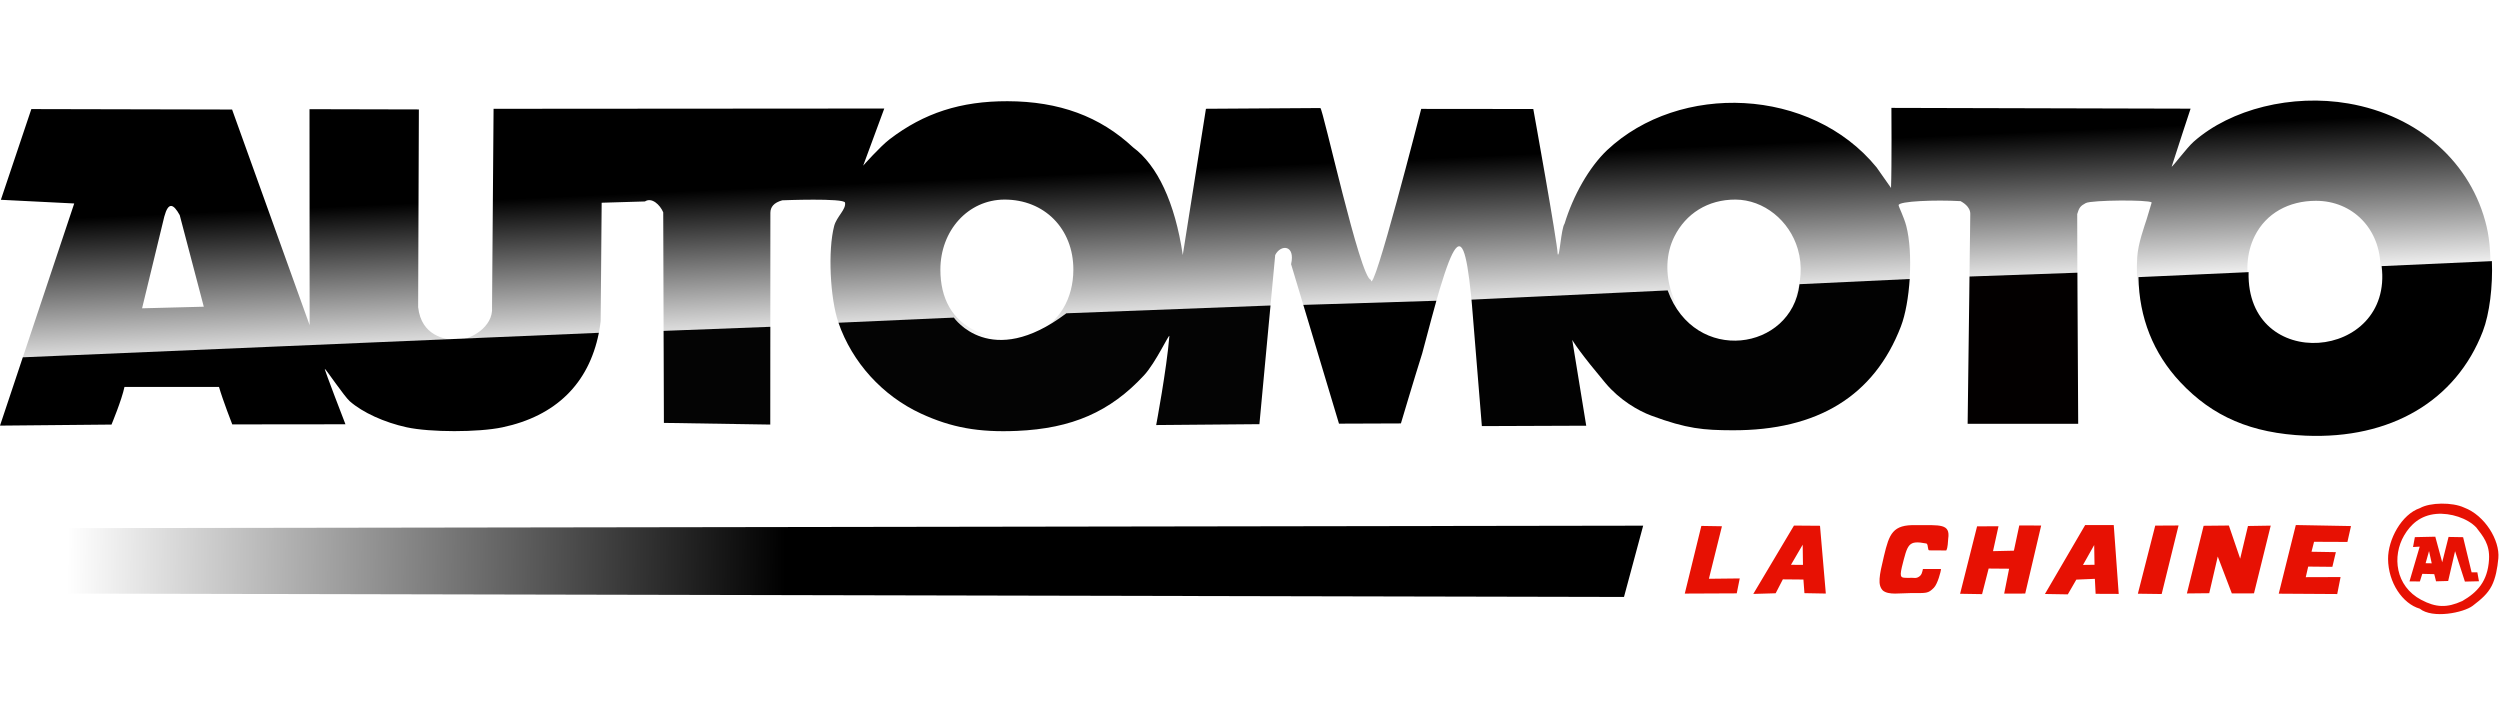
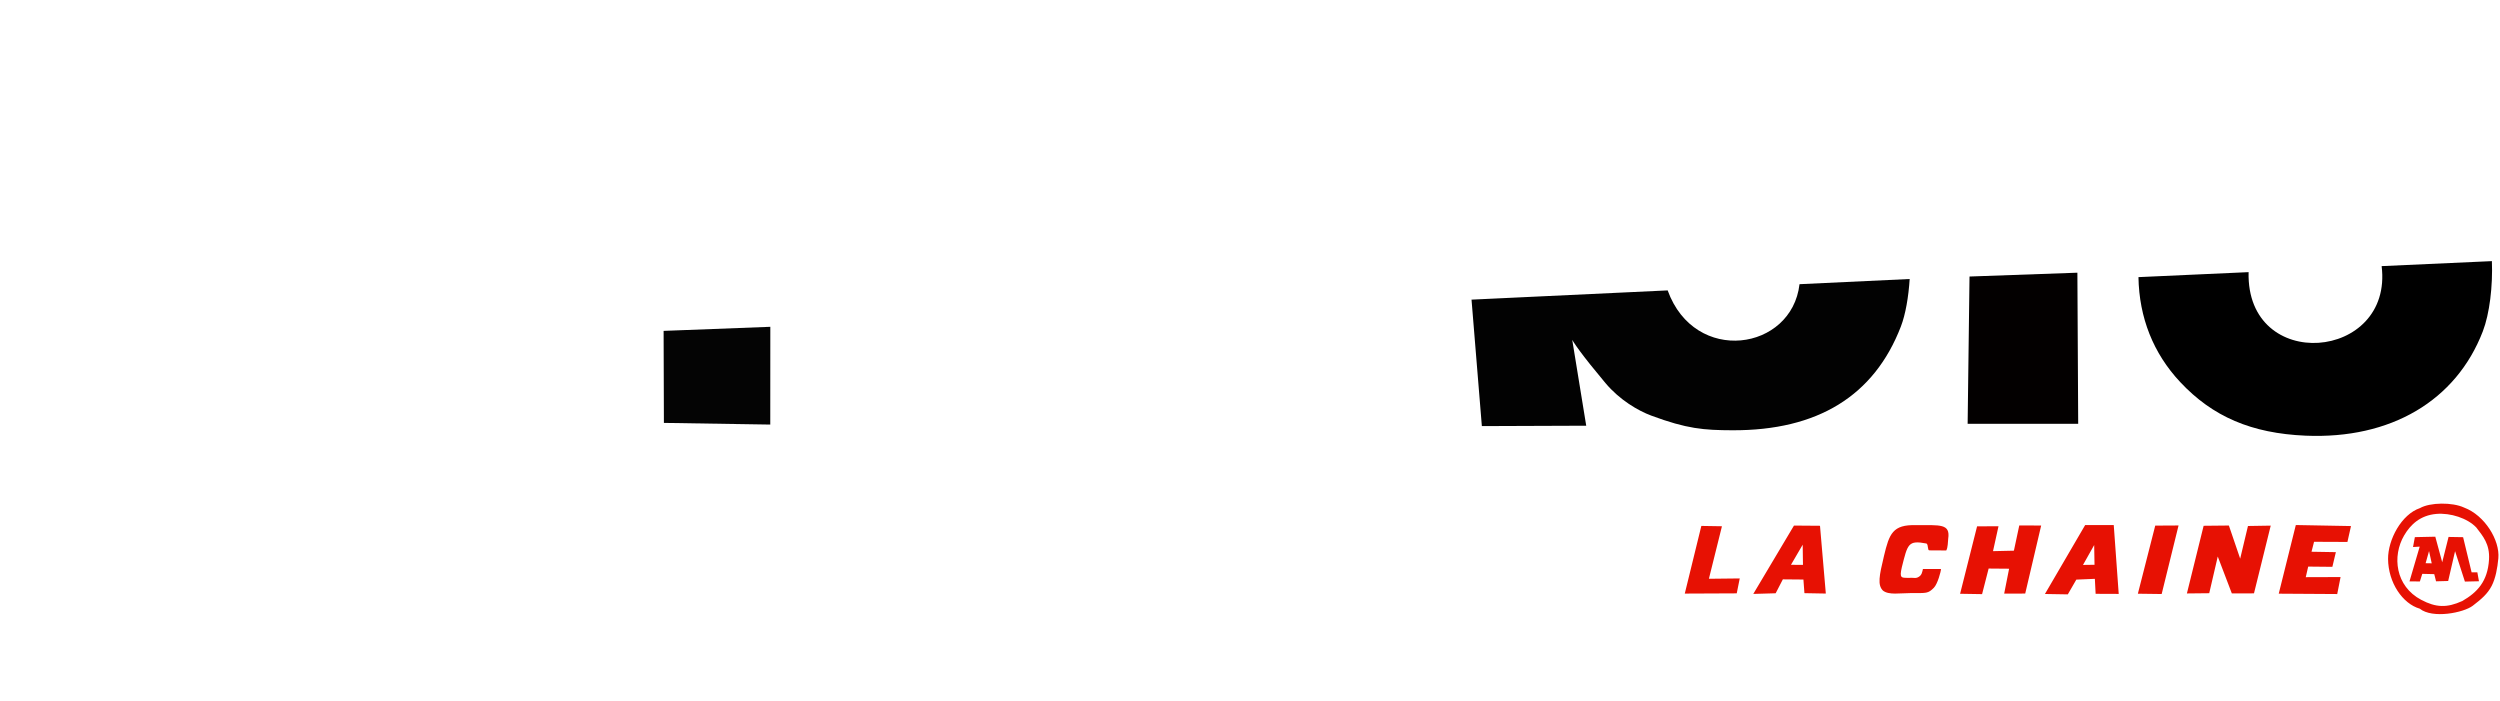
<svg xmlns="http://www.w3.org/2000/svg" xmlns:xlink="http://www.w3.org/1999/xlink" height="701" viewBox="24.192 32.055 895.883 192.412" width="2500">
  <linearGradient id="a">
    <stop offset="0" />
    <stop offset="1" stop-opacity="0" />
  </linearGradient>
  <linearGradient id="b" gradientUnits="userSpaceOnUse" x1="305.56" x2="48.263" xlink:href="#a" y1="205.1" y2="202.51" />
  <linearGradient id="c" gradientUnits="userSpaceOnUse" x1="397.253" x2="399.773" xlink:href="#a" y1="65.56" y2="122.81" />
-   <path d="m169.93 155.78c-8.01-1.74-15.809-5.307-20.386-9.326-1.972-1.732-8.646-11.621-8.952-11.621s7.395 19.866 7.395 19.866l-40.564.043s-3.399-8.698-4.757-13.437h-33.867c-.987 4.732-4.652 13.5-4.652 13.5l-39.955.374 26.597-79.606-26.287-1.319 10.92-32.508 71.94.161 27.787 77.282-.044-77.405 39.19.091-.26 70.88c1.154 10.238 9.532 11.636 13.987 11.832 4.528-.136 13.052-4.58 12.492-11.864l.55-71.077 140.01-.098-7.559 20.473s6.019-6.815 9.456-9.446c12.316-9.427 25.514-13.69 42.25-13.648 18.511.047 33.134 5.425 45.04 16.562 8.612 6.356 15.001 19.708 17.781 38.553l8.303-52.405 41.001-.263c.853-.171 14.313 61.282 18.094 61.533.522 7.452 18.047-61.226 18.047-61.226l40.166.04s8.678 47.997 8.742 52.05c.703 1.46 1.2-9.16 2.471-10.967 3.077-10.056 8.745-20.159 15.223-26.319 25.987-24.43 73.045-22.608 96.566 6.131l5.19 7.393c.298-7.834.14-28.687.14-28.687l107.21.276s-4.63 14.023-6.772 20.76c.252.252 5.332-6.679 7.93-8.965 13.327-11.731 35.205-17.128 55.364-13.657 25.227 4.343 44.2 21.25 49.58 44.182 2.431 10.36 1.544 26.712-1.94 35.764-9.585 24.904-33.026 38.698-63.53 37.386-19.36-.833-33.304-6.801-44.934-19.233-10.818-11.564-15.863-26.217-14.815-43.031.309-4.95 2.594-11.096 3.398-13.66.805-2.562 1.788-5.936 1.788-5.936-1.022-1.023-21.585-.871-23.614.215-1.859.995-2.392 1.562-3.079 3.947 0 23.614.339 75.145.339 75.145h-39.617l.958-75.171c.035-2.768-2.897-4.255-3.47-4.608-9.086-.515-22.21 0-22.21 1.445 0 .608 1.866 4.1 2.748 7.48 2.473 9.473 1.52 27.002-1.958 36.021-9.588 24.866-29.857 37.267-60.33 37.157-10.32-.037-16.313-.493-29.143-5.268-4.584-1.706-11.257-5.533-16.406-11.676-16.945-20.215-12.285-17.94-12.285-17.933l5.414 33.241-37.399.141-2.631-33.04c-3.385-42.495-5.687-43.449-18.747 7-2.756 8.705-7.628 25.084-7.628 25.084l-22.193.082-17.155-57.145c1.603-7.044-3.766-7.156-5.695-3.27l-5.663 60.602-36.993.317s3.75-19.944 4.728-31.866c0-1.121-4.87 9.494-9.08 14.04-12.103 13.072-25.822 19.072-45.549 19.921-13.72.59-23.495-1.175-34.39-6.21-13.794-6.376-24.657-18.34-29.555-32.554-3.047-8.841-3.813-25.975-1.55-34.644.883-3.38 4.353-5.955 3.895-8.395-.321-1.71-22.475-.832-22.475-.832-3.065.84-4.257 2.428-4.273 4.487l-.042 75.885-38.12-.6-.235-75.464c-1.134-2.683-4.096-5.512-6.562-3.895l-15.5.458-.357 42.484c-2.545 20.65-14.757 33.688-35.227 38.005-8.636 1.821-25.872 1.814-34.29-.014zm225.26-33.883c8.569-3.58 13.625-12.203 13.644-22.592.028-14.723-10.426-25.185-24.741-25.123-12.96.056-22.914 11.052-22.914 25.123 0 10.266 4.225 18.115 12.875 22.045 4.995 2.269 16.1 2.65 21.136.547zm260.46-.229c10.8-4.512 16.275-17.775 12.79-29.762-2.97-10.214-12.188-17.68-22.318-17.724-9.937-.043-17.831 5.044-21.941 13.291-6.122 12.284-.335 29.177 11 34.326 5.014 2.278 15.423 1.976 20.468-.131zm207.77 0c8.764-3.661 13.825-12.606 13.825-23.092 0-13.899-9.985-23.958-23.113-23.958-9.745 0-17.881 4.457-21.952 12.626-6.068 12.177-1.165 28.759 10.055 33.855 5.044 2.29 16.125 2.682 21.185.569zm-766.2-9.099-8.63-32.834c-2.304-4.134-4.078-4.778-5.52.525l-7.966 32.883z" fill="url(#c)" />
  <path d="m891.32 220.78c-6.146-1.776-11.305-9.331-11.356-17.836-.041-6.86 4.76-15.959 11.462-18.222 3.596-2.035 11.562-2.14 15.784-.173 7.394 2.751 12.865 11.71 12.271 18.165-.325 3.527-.98 7.163-2.396 9.914-1.462 2.839-3.726 4.772-6.784 7.107-3.28 2.504-14.42 4.732-18.982 1.044zm15.232-2.74c5.345-3.084 9.105-6.99 9.588-14.83.346-5.614-2.228-8.47-4.565-11.535-3.121-3.289-9.225-5.318-14.383-4.847-5.62.513-9.125 3.709-11.456 7.678-4.377 7.454-3.167 18.212 6.124 23.113 5.298 2.795 9.215 2.907 14.692.42zm5.982-7.086-5.037.115-3.522-10.901-2.469 10.688-4.343.117-.648-2.573-4.293-.104-.86 2.73-3.718-.032 3.657-12.454-2.388.147.655-3.544 7.322-.16 2.478 9.154 2.275-9.066 5.213.088 3.045 12.59h2.061zm-16.925-6.428-.96-4.39-1.226 4.35zm-267.669 10.844 5.934-24.247 7.384.12-4.675 18.816 11.05-.12-1.073 5.349zm24.553.117 14.576-24.49 9.325.072 2.087 24.29-7.665-.142-.361-4.883-7.371-.066-2.576 4.988zm17.801-10.408-.101-7.227-4.202 7.208zm28.656 9.211c-1.986-1.986-1.357-5.193.385-12.46 1.886-7.868 3.084-11.255 11.515-10.982 8.568.012 12.296-.62 11.49 4.849-.127 1.104-.092 3.195-.7 4.219l-6.067-.038c-.724 0-.267-1.964-1.014-2.453-6.609-1.25-6.73.127-8.846 8.52-.926 4.027-.114 3.73 2.324 3.801 1.82-.152 2.42.19 3.176-.092 1.816-.675 1.813-2.215 2.07-3.104h6.47c0 .85-1.22 5.398-2.57 6.748-2.1 2.1-2.586 1.882-8.127 1.882-4.024.014-8.03.787-10.106-.89zm27.652 1.147 6.085-24.168 7.674-.025-1.965 8.92 7.485-.17 1.926-9.04 7.848.025-5.718 24.382-7.537.01 1.762-8.914-7.334-.06-2.349 9.169zm30.402.076 14.408-24.692 10.25-.01 1.779 24.675-8.274-.034-.274-5.37-6.642.282-3.051 5.287zm17.766-10.466-.12-7.07-4.01 7.125zm15.534 10.368 6.225-24.405 8.353-.046-6.048 24.562zm17.572-.094 5.995-24.249 9.049-.093 4.048 11.87 2.79-11.699 8.156-.135-5.998 24.274-7.94.013-5.042-13.218-3.056 13.152zm32.91.083 6.12-24.599 19.772.367-1.28 5.69-11.957-.051-.91 3.562 8.724.147-1.25 5.261-8.665-.086-.87 3.792 12.475-.04-1.201 6.087z" fill="#e71103" />
-   <path d="m28.361 215.33 6.996-23.398 577.67-.897-6.875 25.544z" fill="url(#b)" />
  <path d="m708.53 102.64c-.406 6.423-1.494 12.718-3.164 17.05-9.589 24.866-29.857 37.267-60.33 37.157-10.32-.037-16.313-.493-29.143-5.268-4.584-1.706-11.257-5.534-16.406-11.676-16.945-20.215-12.285-17.94-12.285-17.933l5.414 33.24-37.399.142-3.703-45.317 70.286-3.31c9.707 26.856 44.495 21.647 47.251-2.225z" fill-opacity=".989" />
-   <path d="m169.93 155.78c-8.01-1.74-15.809-5.307-20.386-9.326-1.972-1.732-8.646-11.621-8.952-11.621s7.395 19.866 7.395 19.866l-40.564.043s-3.399-8.698-4.757-13.437h-33.867c-.987 4.732-4.652 13.5-4.652 13.5l-39.955.374 8.178-24.479 206.42-8.781c-3.597 18.263-15.5 29.853-34.569 33.875-8.636 1.82-25.872 1.814-34.29-.014z" />
  <path d="m300.24 119.77-.02 35.034-38.12-.6-.102-32.976z" fill-opacity=".983" />
  <path d="m768.63 100.38.288 54.138h-39.617l.673-52.766z" fill="#030000" />
-   <path d="m538.92 110.43s-3.169 11.496-5.08 18.881c-2.757 8.704-7.628 25.084-7.628 25.084l-22.193.082-12.777-42.562z" />
-   <path d="m479.48 112.13-3.974 42.53-36.993.317s3.75-19.944 4.728-31.866c0-1.122-4.87 9.493-9.08 14.04-12.103 13.072-25.822 19.072-45.549 19.92-13.72.59-23.495-1.175-34.39-6.21-13.794-6.376-24.657-18.34-29.555-32.553l41.347-1.84s13.107 19.017 40.307-1.54l73.16-2.797z" fill-opacity=".983" />
  <path d="m917.17 96.234c.35 8.926-.816 18.828-3.252 25.16-9.586 24.904-33.026 38.698-63.531 37.386-19.36-.833-33.303-6.8-44.933-19.233-9.632-10.297-14.688-23.042-14.941-37.581l39.468-1.786c-.892 36.393 51.906 31.86 47.676-2.158z" />
</svg>